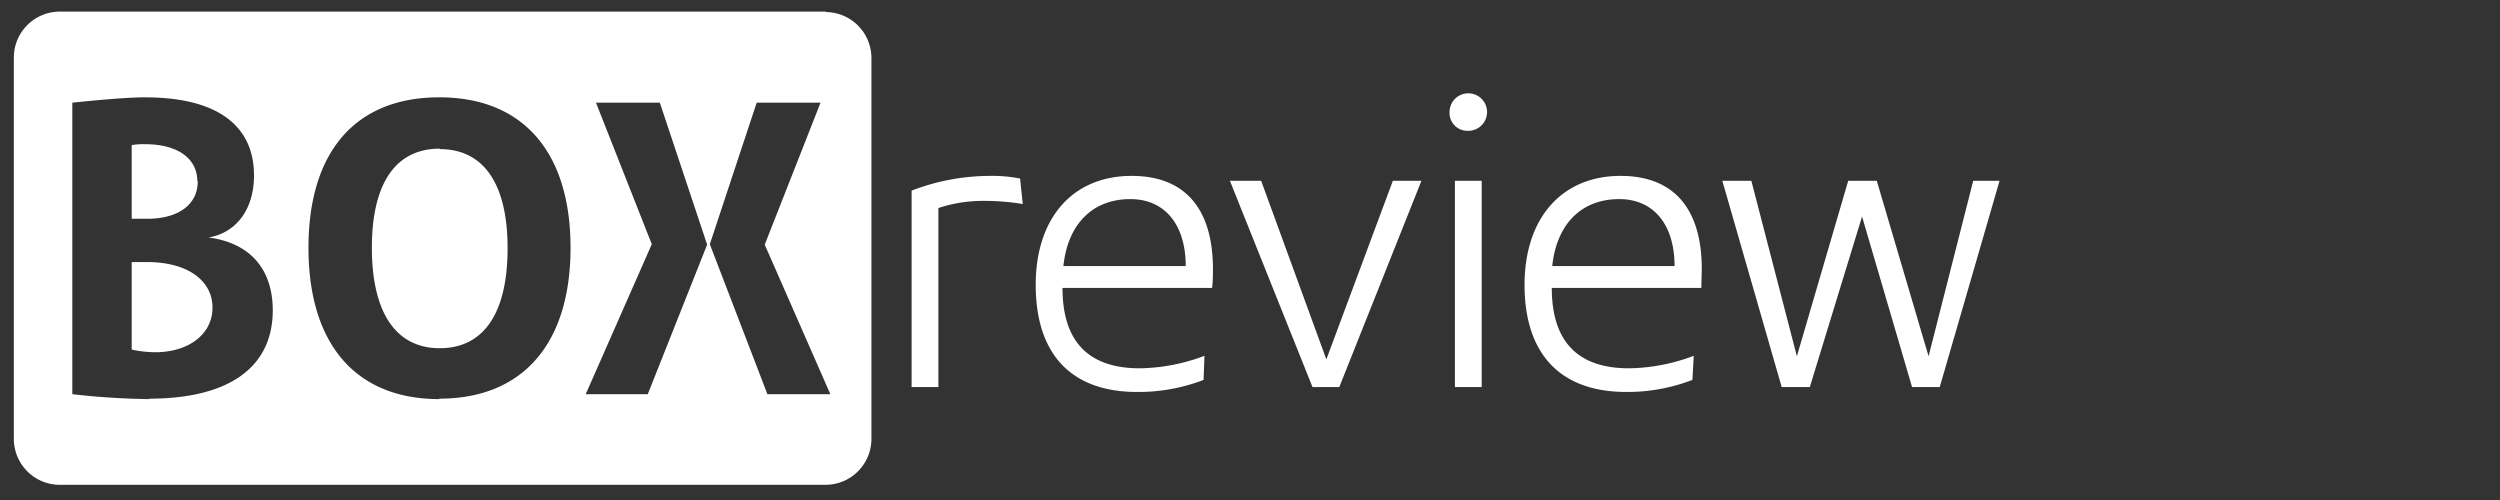
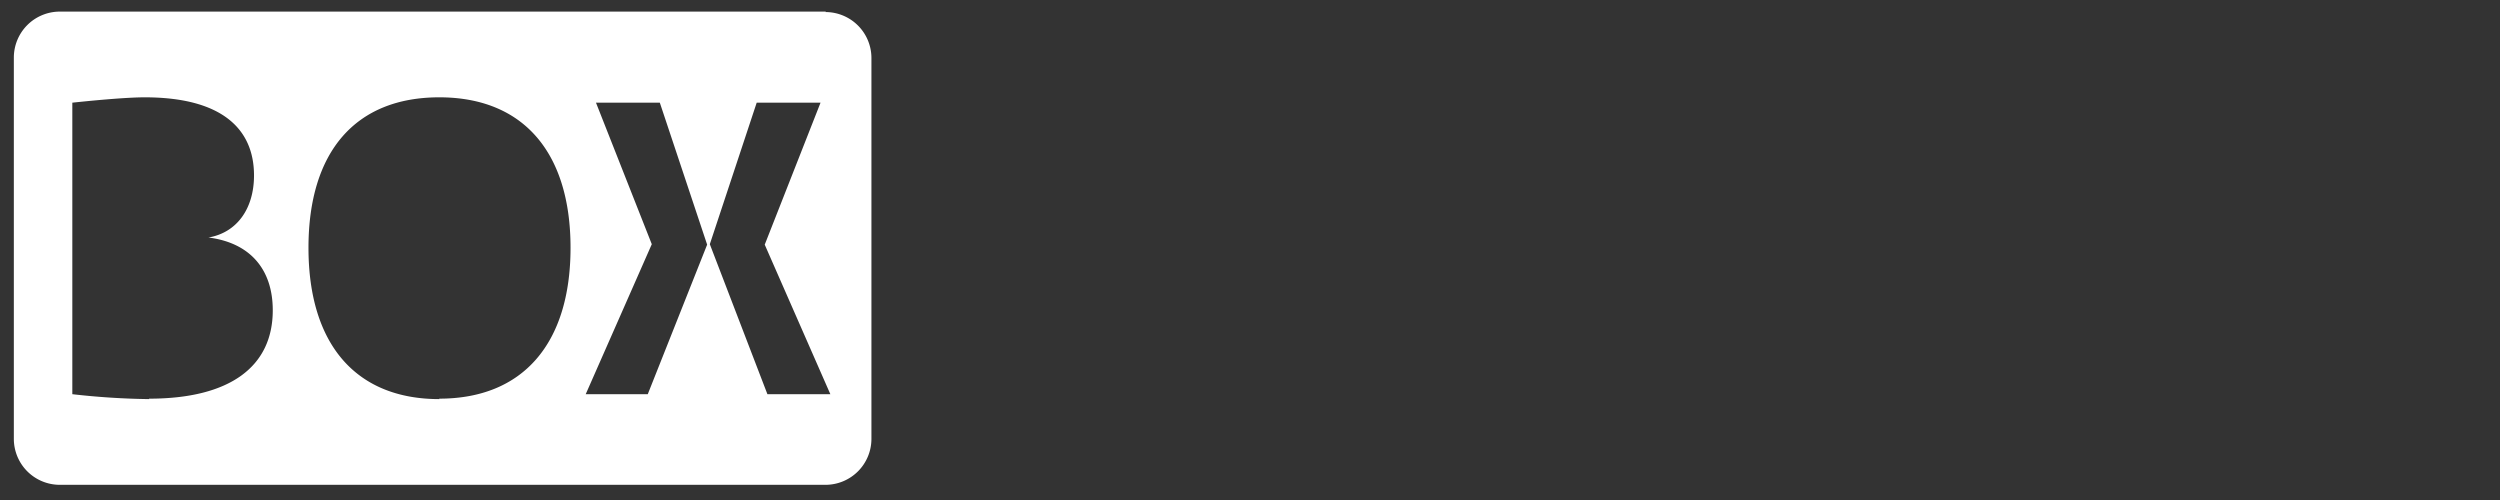
<svg xmlns="http://www.w3.org/2000/svg" id="Layer_1" data-name="Layer 1" viewBox="0 0 560 112">
  <rect x="0" y="0" width="560" height="112" fill="#333333" stroke="none" />
  <defs>
    <style>.cls-1{fill:#fff}</style>
  </defs>
-   <path class="cls-1" d="M32.9 58.7h-3.4v19.6a25 25 0 005.3.6c7.4 0 12.8-4 12.8-10s-5.5-10.2-14.7-10.2zM98.5 33.3c-9.9 0-15.2 7.8-15.2 22.2S88.6 78 98.5 78s15.2-7.9 15.2-22.4-5.4-22.2-15.2-22.2z" />
  <path class="cls-1" d="M185 2.6H13.3A10.3 10.3 0 003.1 12.9v85.4a10.3 10.3 0 0010.3 10.3h171.5a10.3 10.3 0 0010.3-10.3V13a10.3 10.3 0 00-10.3-10.3zM33.4 89.4a168.7 168.7 0 01-17.2-1.1V23c6.6-.7 12.8-1.2 16.2-1.2 17.2 0 24.5 7 24.5 17.5 0 7.4-3.8 12.8-10.2 13.9 9.4 1.2 14.4 7.2 14.4 16.3 0 12.7-9.7 19.8-27.7 19.8zm65 0c-18.7 0-29.3-12.3-29.3-33.9s10.6-33.7 29.3-33.7 29.4 12.2 29.4 33.7-10.7 33.8-29.4 33.8zm46.7-1.1h-13.9L146 54.7 133.5 23h14.3l10.6 31.8zm26.8 0L159 54.7 169.5 23h14.3l-12.5 31.8L186 88.3z" />
-   <path class="cls-1" d="M44.2 40.6c0-5.1-4.4-8.3-11.7-8.3a15.5 15.5 0 00-3 .2V49H33c7 0 11.3-3.2 11.3-8.4zM204.2 86.7v-44a49 49 0 0117.7-3.3 31 31 0 016.6.6l.6 5.7a52.7 52.7 0 00-8.6-.7 31.6 31.6 0 00-10.3 1.6v40.1zM269.6 85.1a40.6 40.6 0 01-14.9 2.7c-14.7 0-22.7-8.4-22.7-24 0-15 8.3-24.4 21.5-24.4 11.9 0 18.2 7.3 18.2 20.9 0 .9 0 2.9-.2 4.2H238c0 12 5.8 18 17.3 18a42.4 42.4 0 0014.5-2.8zm-4-25.5c0-9.3-4.7-15-12.4-15-8.4 0-14 5.5-15 15zM294 86.7l-18.5-46.2h7l14.6 40 14.9-40h6.4L300 86.7zM324.7 25.1a4.2 4.2 0 114.2 4.2 4 4 0 01-4.2-4.2zm1.2 61.6V40.5h6v46.2zM379.1 85.1a40.6 40.6 0 01-14.8 2.7c-14.7 0-22.8-8.4-22.8-24 0-15 8.4-24.4 21.5-24.4 11.9 0 18.2 7.3 18.2 20.9l-.1 4.2h-33.5c0 12 5.8 18 17.3 18a42.3 42.3 0 0014.5-2.8zm-4-25.5c0-9.3-4.7-15-12.4-15-8.4 0-14 5.5-15 15zM428.3 86.7l-11.2-38.2-11.7 38.2h-6.3l-13.3-46.2h6.5l10.2 39.3L414 40.5h6.4L432 79.8 442 40.5h5.9l-13.4 46.2z" />
</svg>